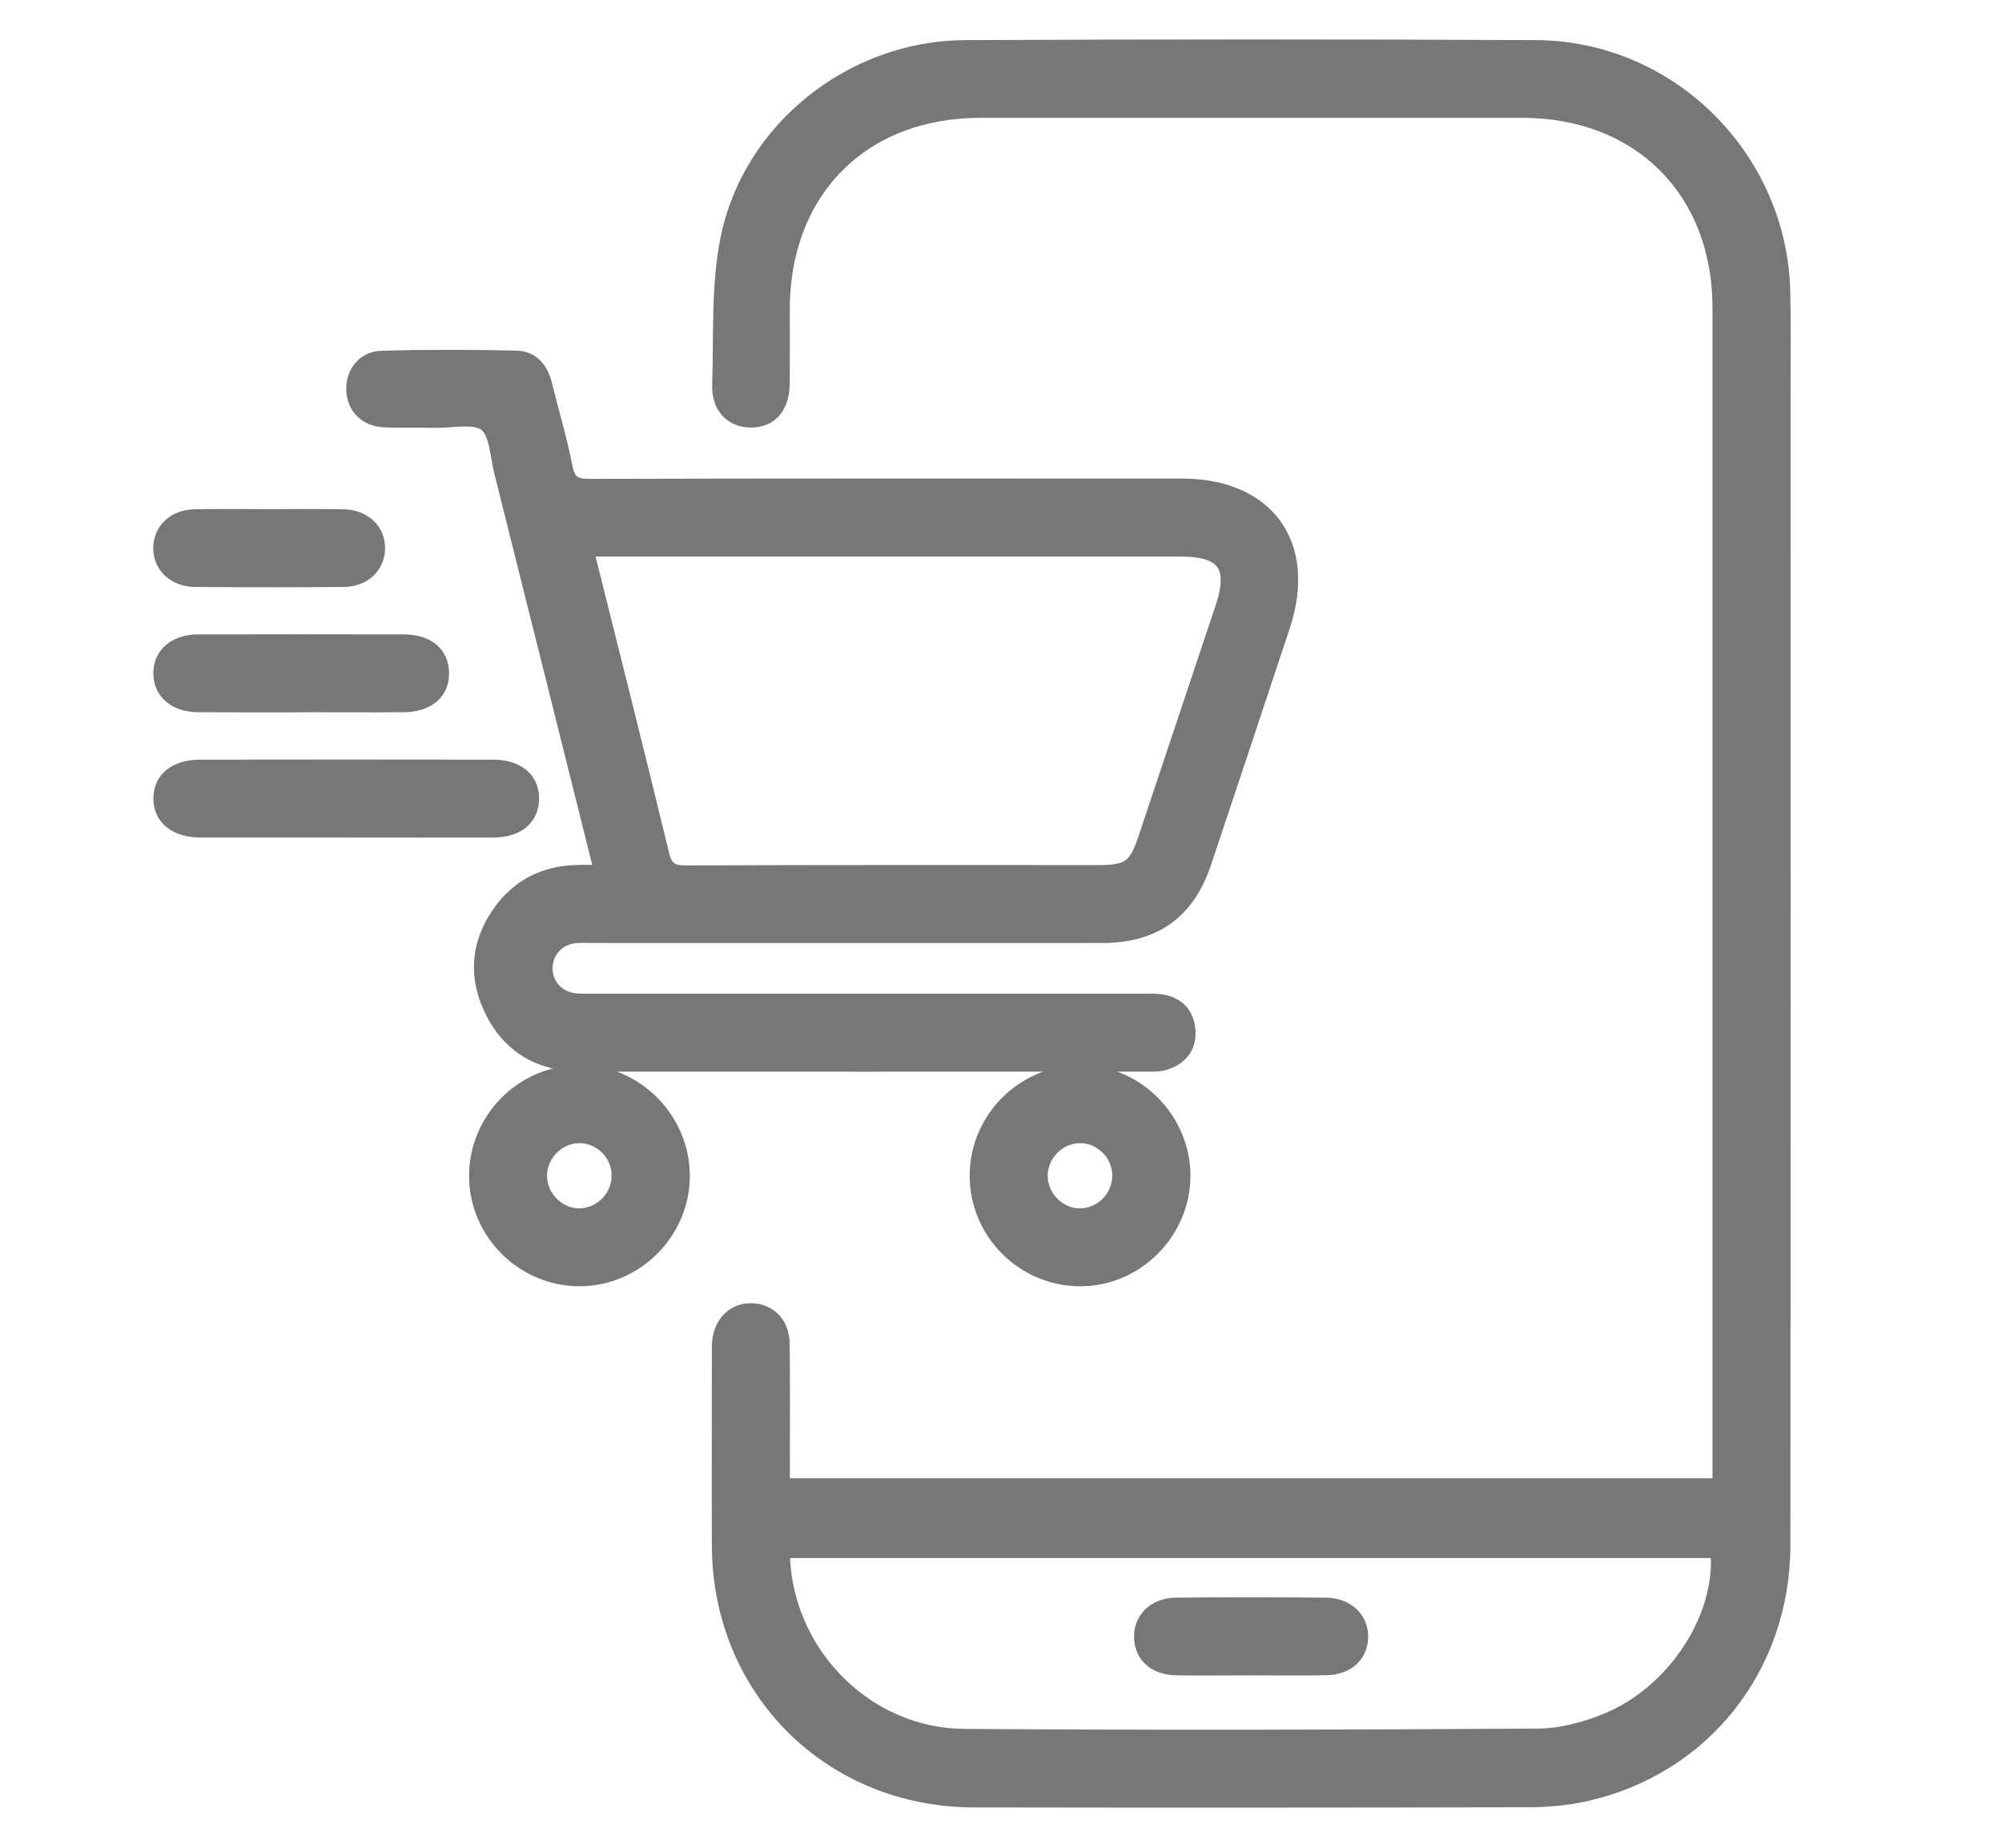
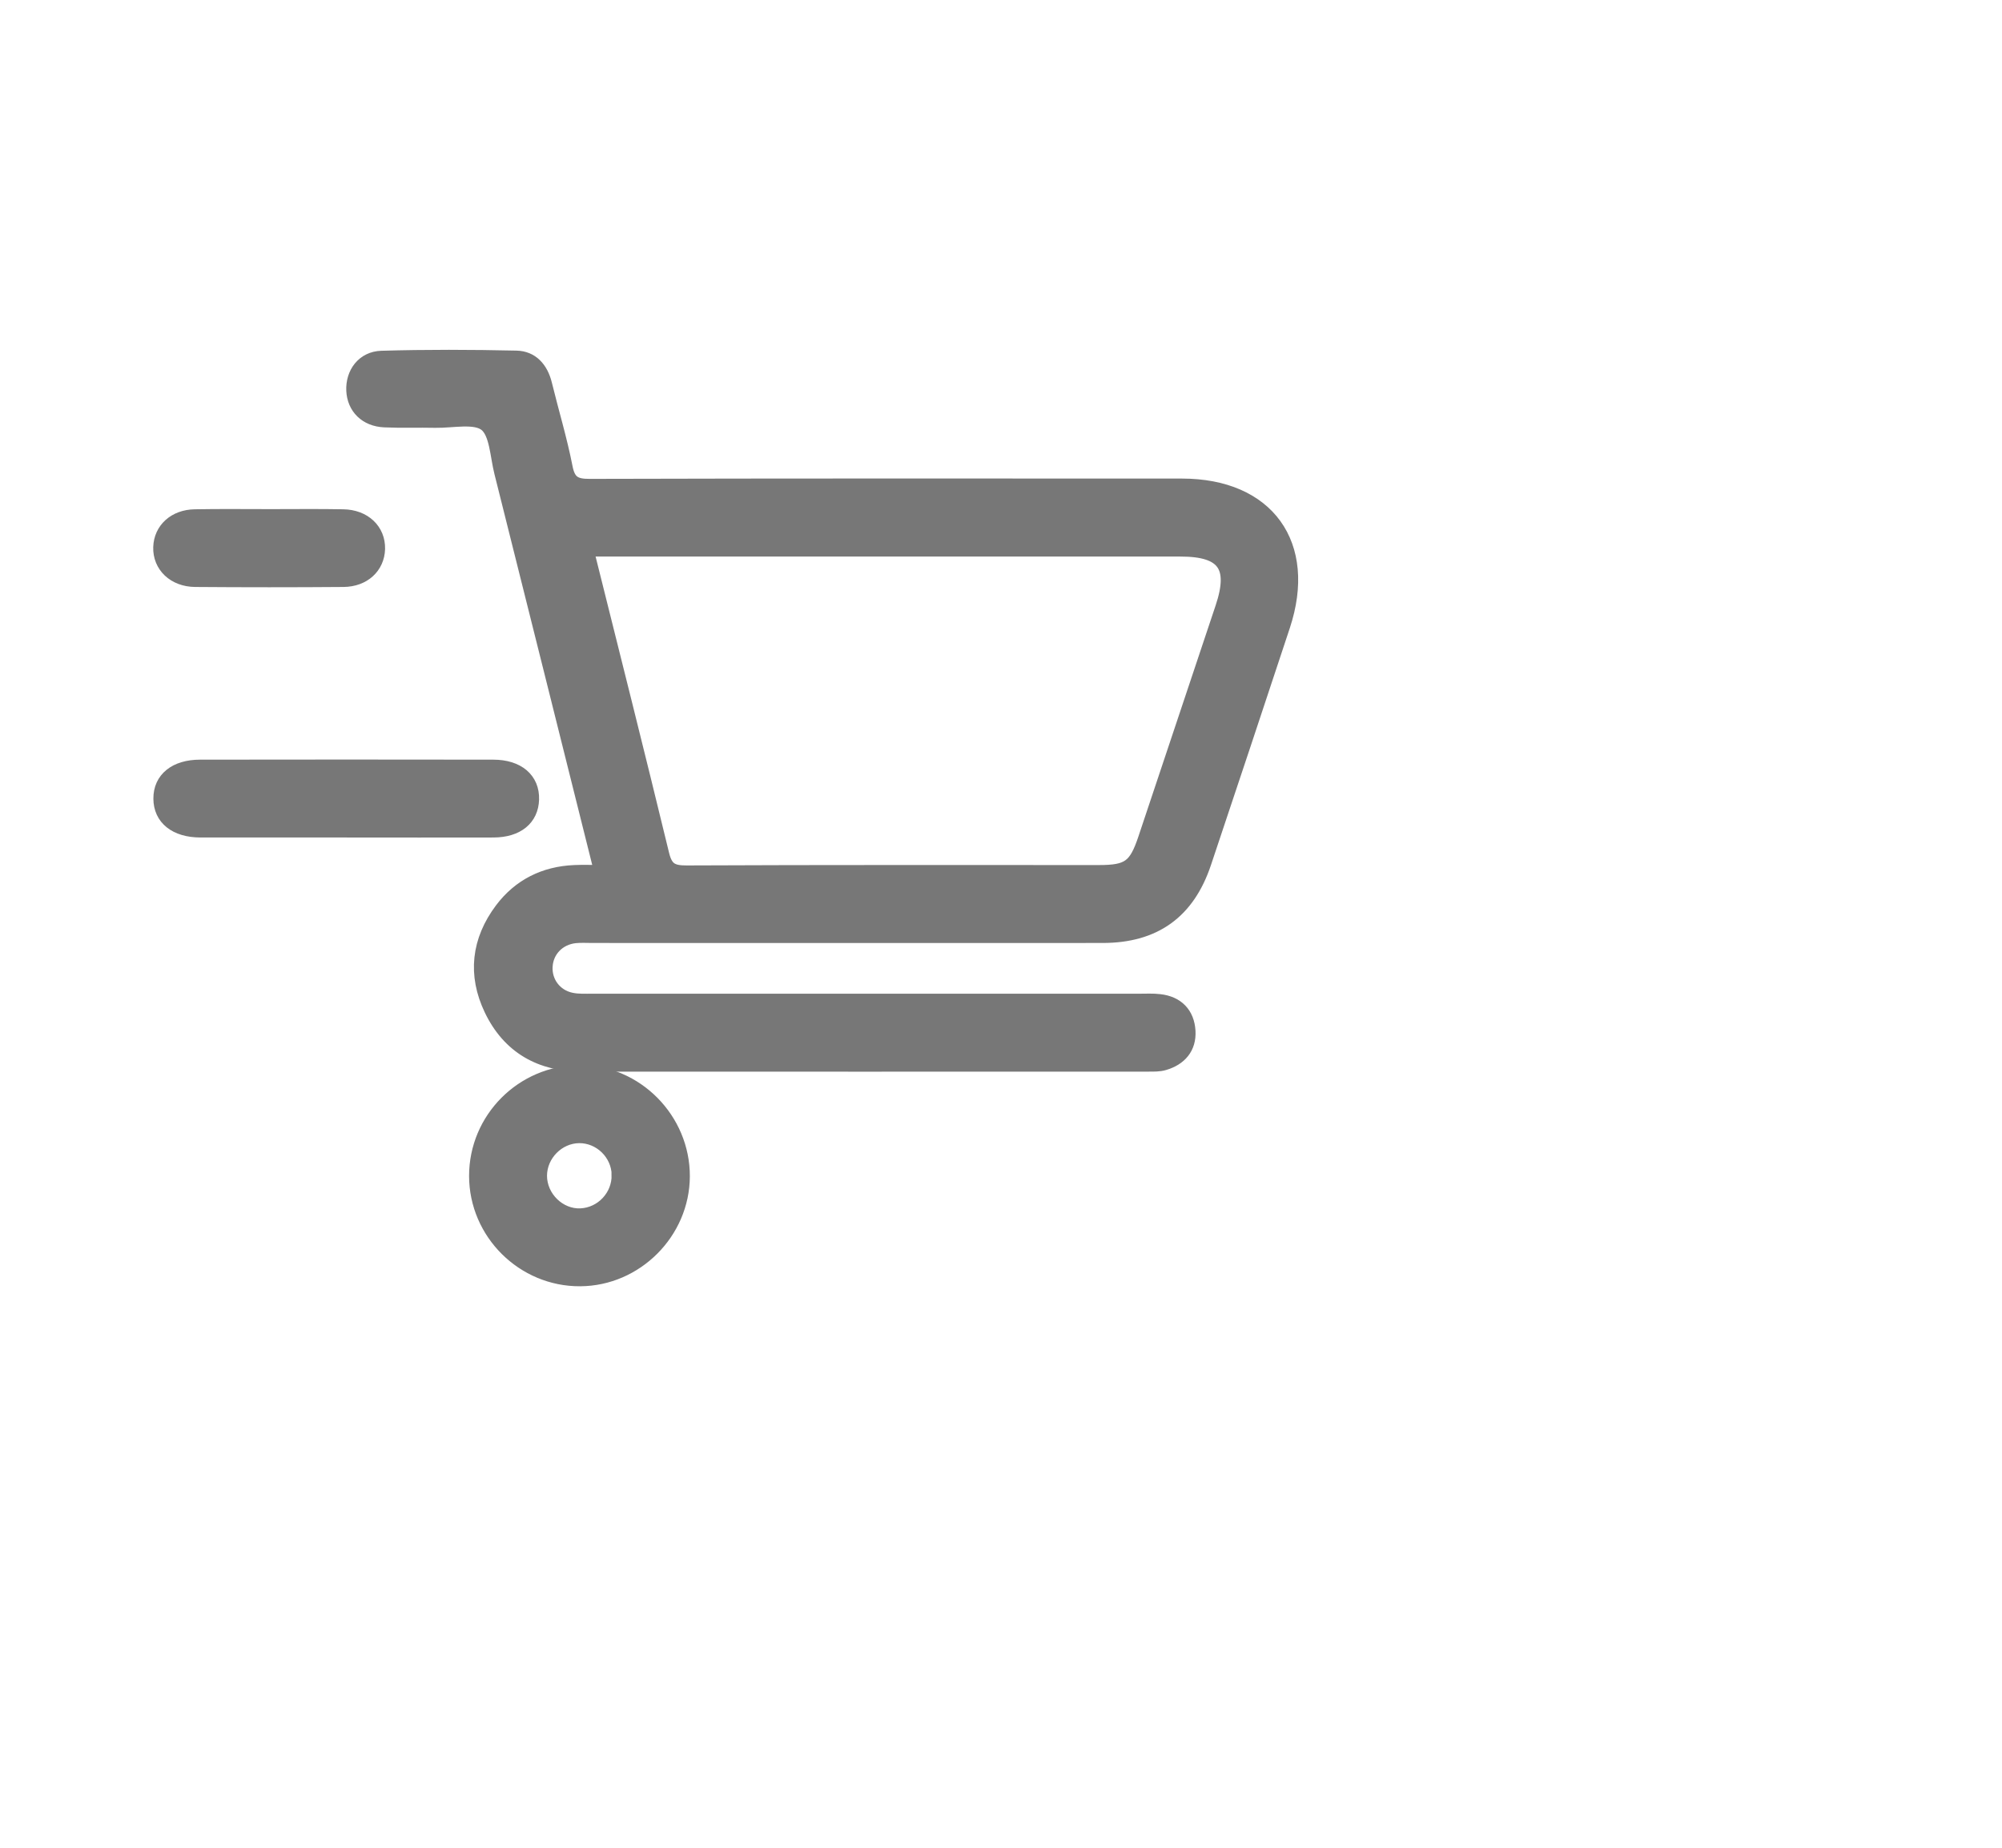
<svg xmlns="http://www.w3.org/2000/svg" width="26" height="24" viewBox="0 0 26 24" fill="none">
-   <path d="M10.156 19.301H22.34V19.032C22.34 14.02 22.341 9.008 22.34 3.996C22.34 2.472 21.294 1.431 19.769 1.43C17.424 1.429 15.079 1.429 12.735 1.43C11.196 1.431 10.16 2.471 10.157 4.014C10.157 4.336 10.159 4.658 10.156 4.98C10.154 5.283 10.003 5.455 9.749 5.453C9.505 5.451 9.339 5.281 9.349 4.997C9.37 4.365 9.333 3.717 9.456 3.103C9.744 1.675 11.073 0.628 12.532 0.621C15.003 0.61 17.475 0.609 19.947 0.621C21.681 0.629 23.108 2.048 23.15 3.784C23.161 4.233 23.154 4.681 23.154 5.13C23.154 10.109 23.156 15.087 23.152 20.065C23.152 21.652 22.118 22.955 20.592 23.297C20.355 23.35 20.105 23.373 19.862 23.374C17.458 23.379 15.054 23.38 12.65 23.376C10.783 23.374 9.353 21.944 9.345 20.08C9.342 19.242 9.345 18.404 9.345 17.566C9.345 17.523 9.343 17.481 9.347 17.438C9.368 17.183 9.54 17.017 9.771 17.027C9.993 17.038 10.152 17.201 10.155 17.448C10.162 17.965 10.158 18.482 10.158 18.998C10.158 19.09 10.158 19.182 10.158 19.301H10.156ZM10.162 20.137C10.162 20.195 10.161 20.237 10.162 20.277C10.238 21.522 11.272 22.548 12.521 22.556C15.008 22.574 17.495 22.568 19.981 22.552C20.276 22.55 20.586 22.466 20.862 22.354C21.756 21.992 22.397 20.995 22.312 20.137H10.162H10.162Z" fill="#777777" stroke="#777777" stroke-width="0.2" />
  <path d="M7.82 11.337C7.38 9.578 6.951 7.857 6.519 6.136C6.463 5.916 6.458 5.618 6.314 5.505C6.169 5.392 5.879 5.461 5.653 5.457C5.433 5.452 5.213 5.461 4.993 5.451C4.758 5.44 4.607 5.287 4.597 5.071C4.588 4.853 4.724 4.663 4.955 4.656C5.538 4.639 6.122 4.641 6.705 4.654C6.901 4.658 7.02 4.794 7.069 4.99C7.157 5.351 7.266 5.708 7.337 6.072C7.376 6.274 7.465 6.321 7.658 6.32C10.222 6.313 12.787 6.315 15.35 6.316C16.455 6.316 17.003 7.076 16.656 8.126C16.316 9.153 15.976 10.179 15.632 11.204C15.42 11.838 14.991 12.148 14.32 12.148C12.111 12.15 9.903 12.148 7.694 12.148C7.618 12.148 7.541 12.143 7.466 12.151C7.248 12.175 7.089 12.34 7.077 12.551C7.064 12.762 7.203 12.949 7.417 12.993C7.507 13.012 7.602 13.007 7.695 13.007C10.064 13.007 12.434 13.007 14.803 13.007C14.887 13.007 14.973 13.002 15.057 13.012C15.282 13.037 15.413 13.173 15.426 13.393C15.438 13.605 15.317 13.743 15.116 13.802C15.053 13.821 14.982 13.819 14.915 13.819C12.461 13.819 10.006 13.821 7.553 13.819C7.024 13.819 6.618 13.591 6.387 13.109C6.171 12.659 6.222 12.218 6.522 11.819C6.754 11.511 7.074 11.353 7.459 11.336C7.568 11.331 7.678 11.335 7.818 11.335L7.82 11.337ZM7.607 7.129C7.944 8.478 8.274 9.788 8.592 11.1C8.64 11.299 8.726 11.342 8.918 11.341C10.702 11.333 12.487 11.336 14.272 11.336C14.659 11.336 14.756 11.265 14.879 10.898C15.214 9.896 15.548 8.895 15.883 7.893C16.064 7.351 15.903 7.129 15.332 7.129C12.862 7.129 10.392 7.129 7.922 7.129H7.608H7.607Z" fill="#777777" stroke="#777777" stroke-width="0.2" />
  <path d="M7.527 13.934C8.254 13.93 8.862 14.544 8.859 15.28C8.856 16.001 8.256 16.603 7.535 16.607C6.801 16.612 6.193 16.009 6.192 15.275C6.191 14.54 6.789 13.938 7.527 13.934ZM8.044 15.259C8.038 14.976 7.8 14.745 7.519 14.748C7.24 14.752 7.005 14.991 7.004 15.271C7.004 15.561 7.256 15.808 7.542 15.795C7.824 15.782 8.049 15.542 8.043 15.259H8.044Z" fill="#777777" stroke="#777777" stroke-width="0.2" />
-   <path d="M12.693 15.266C12.696 14.532 13.301 13.932 14.037 13.934C14.765 13.937 15.37 14.555 15.36 15.289C15.35 16.012 14.747 16.609 14.027 16.607C13.291 16.605 12.69 16.002 12.693 15.266ZM14.545 15.261C14.54 14.978 14.303 14.746 14.022 14.748C13.743 14.751 13.507 14.989 13.506 15.27C13.505 15.56 13.756 15.807 14.042 15.795C14.325 15.784 14.55 15.543 14.545 15.261Z" fill="#777777" stroke="#777777" stroke-width="0.2" />
  <path d="M4.48 10.778C3.854 10.778 3.227 10.779 2.602 10.778C2.285 10.777 2.093 10.622 2.092 10.374C2.09 10.124 2.283 9.967 2.598 9.967C3.868 9.965 5.137 9.965 6.406 9.967C6.72 9.967 6.909 10.13 6.901 10.383C6.894 10.627 6.712 10.777 6.41 10.778C5.766 10.78 5.123 10.778 4.481 10.778L4.48 10.778Z" fill="#777777" stroke="#777777" stroke-width="0.2" />
-   <path d="M3.893 9.152C3.452 9.152 3.012 9.154 2.572 9.151C2.278 9.149 2.09 8.985 2.091 8.743C2.092 8.502 2.28 8.34 2.575 8.34C3.463 8.338 4.352 8.338 5.241 8.34C5.545 8.34 5.725 8.489 5.732 8.734C5.74 8.988 5.552 9.15 5.238 9.151C4.79 9.154 4.341 9.151 3.893 9.151V9.152Z" fill="#777777" stroke="#777777" stroke-width="0.2" />
  <path d="M3.519 6.713C3.831 6.713 4.144 6.709 4.456 6.715C4.727 6.719 4.907 6.895 4.901 7.13C4.894 7.356 4.719 7.522 4.46 7.524C3.819 7.529 3.177 7.529 2.536 7.524C2.266 7.522 2.083 7.342 2.09 7.109C2.097 6.883 2.274 6.719 2.531 6.715C2.86 6.709 3.189 6.713 3.519 6.713H3.519Z" fill="#777777" stroke="#777777" stroke-width="0.2" />
-   <path d="M16.237 21.661C15.915 21.661 15.594 21.666 15.273 21.66C15.005 21.655 14.836 21.502 14.828 21.273C14.819 21.038 14.995 20.856 15.268 20.852C15.92 20.844 16.571 20.845 17.222 20.852C17.495 20.855 17.675 21.036 17.668 21.269C17.662 21.498 17.492 21.654 17.226 21.659C16.897 21.666 16.567 21.661 16.236 21.661L16.237 21.661Z" fill="#777777" stroke="#777777" stroke-width="0.2" />
</svg>